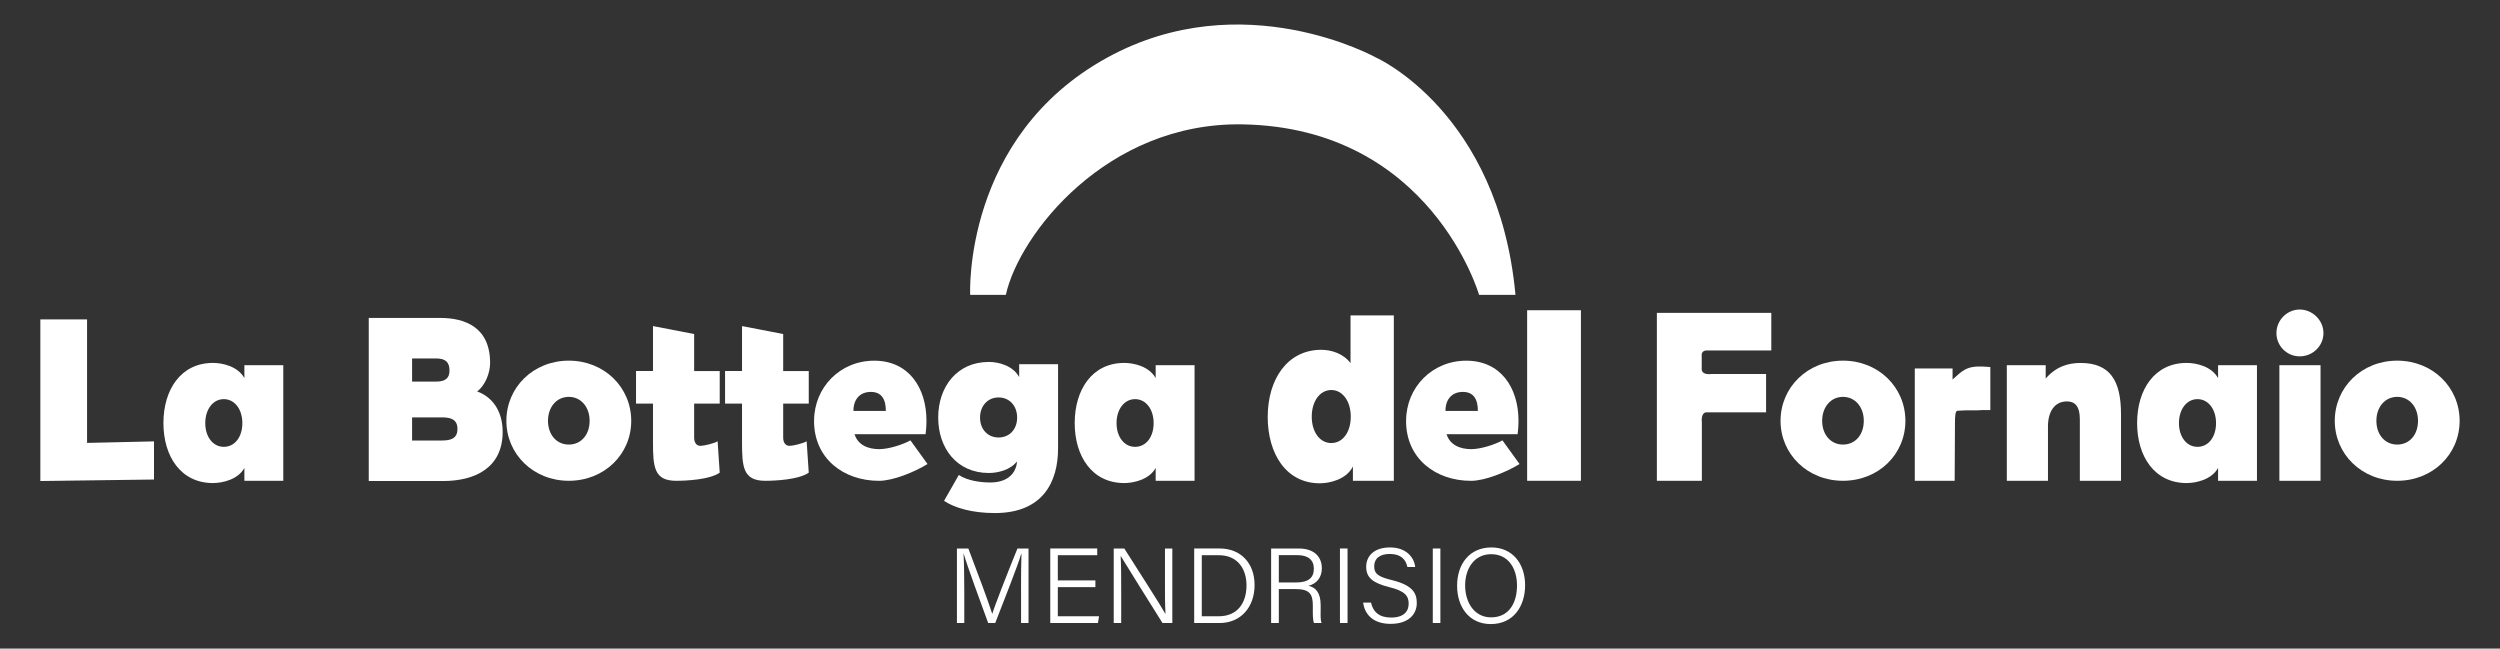
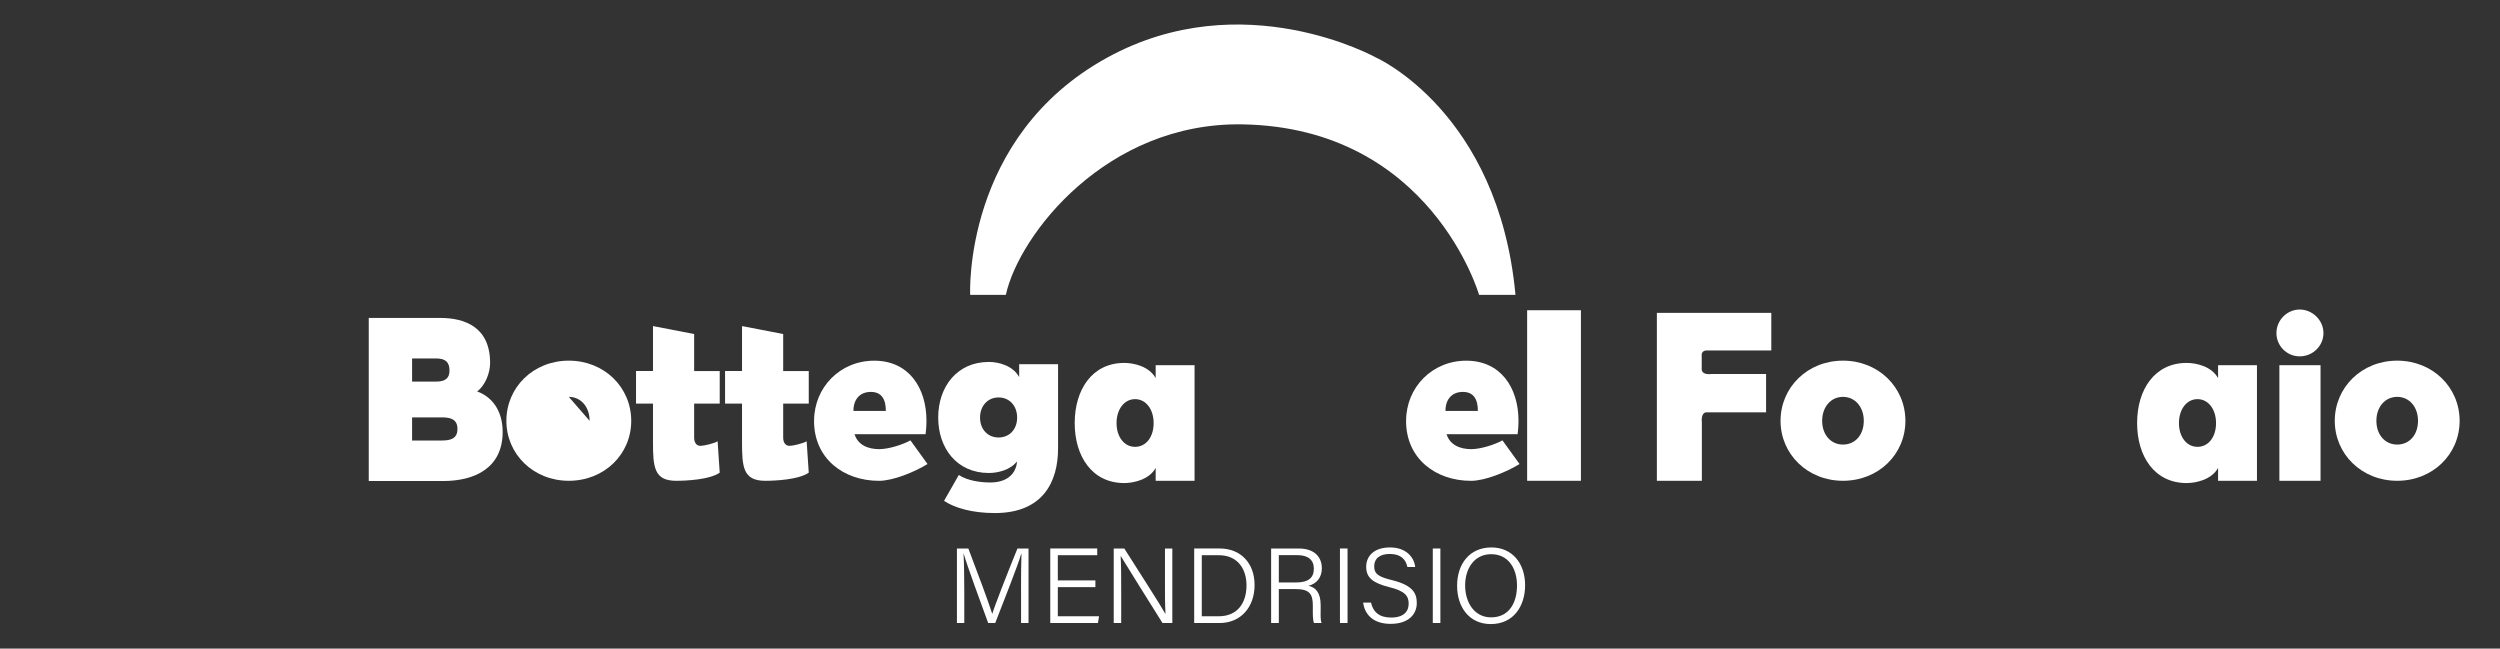
<svg xmlns="http://www.w3.org/2000/svg" id="Livello_1" data-name="Livello 1" viewBox="0 0 737.34 191.3">
  <rect x="0" y="0" width="737.34" height="191.3" fill="#333333" stroke="none" />
  <defs>
    <style>
      .cls-1 {
        fill: #fff;
      }
    </style>
  </defs>
  <path class="cls-1" d="M296.67,86.96h-10.53s-2.24-46.56,40.44-69.98c39.97-21.93,79.27,0,79.27,0,0,0,36.1,15.99,41.12,69.98h-10.74s-14.17-49.27-69.69-50.28c-40.2-.73-65.97,32.53-69.88,50.28Z" />
-   <polygon class="cls-1" points="25.68 130.63 25.68 94.21 11.9 94.21 11.9 141.87 45.42 141.43 45.42 130.18 25.68 130.63" />
  <rect class="cls-1" x="450.41" y="91.5" width="15.86" height="50.3" />
  <path class="cls-1" d="M488.67,141.8v-49.52h33.75v11.09h-18.74s-2.02-.3-1.78,1.71v3.52s-.44,2.1,2.91,1.7h16.07v11.31h-17.71s-1.57.05-1.23,3.04v17.16h-13.28Z" />
-   <path class="cls-1" d="M585.39,108.15c-5.56-.41-6.7,1.35-9.51,3.78v-3.25h-11.14v33.12h11.76l.09-17.15c.02-1.89.08-3.44.72-3.5,3.17-.27,5.02,0,7.31-.2h2.4v-12.69l-1.63-.12Z" />
-   <path class="cls-1" d="M591.88,107.71h11.47v3.94c3.14-3.67,6.87-4.6,10.27-4.6,8.61,0,11.94,5.07,11.94,15.08v19.68h-12.14v-18.15c0-3.87-1.47-5.27-3.8-5.27-3.74,0-5.6,3.14-5.6,7.34v16.08h-12.14v-34.09Z" />
  <path class="cls-1" d="M630.31,124.79c0-9.87,5.14-17.75,14.61-17.75,2.74,0,7.27.93,9.27,4.47v-3.8h11.47v34.09h-11.47v-3.8c-1.87,3.47-6.54,4.47-9.27,4.47-9.47,0-14.61-7.87-14.61-17.68ZM653.59,124.79c0-4.07-2.27-7.07-5.47-7.07s-5.47,3-5.47,7.07,2.27,7,5.47,7,5.47-2.87,5.47-7Z" />
  <path class="cls-1" d="M316.97,124.79c0-9.87,5.14-17.75,14.61-17.75,2.74,0,7.27.93,9.27,4.47v-3.8h11.47v34.09h-11.47v-3.8c-1.87,3.47-6.54,4.47-9.27,4.47-9.47,0-14.61-7.87-14.61-17.68ZM340.25,124.79c0-4.07-2.27-7.07-5.47-7.07s-5.47,3-5.47,7.07,2.27,7,5.47,7,5.47-2.87,5.47-7Z" />
-   <path class="cls-1" d="M48.2,124.79c0-9.87,5.14-17.75,14.61-17.75,2.74,0,7.27.93,9.27,4.47v-3.8h11.47v34.09h-11.47v-3.8c-1.87,3.47-6.54,4.47-9.27,4.47-9.47,0-14.61-7.87-14.61-17.68ZM71.48,124.79c0-4.07-2.27-7.07-5.47-7.07s-5.47,3-5.47,7.07,2.27,7,5.47,7,5.47-2.87,5.47-7Z" />
  <path class="cls-1" d="M671.4,98.23c0-3.8,3.14-6.94,6.87-6.94s7,3.14,7,6.94-3.14,6.87-7,6.87-6.87-3.14-6.87-6.87ZM672.27,107.71h12.14v34.09h-12.14v-34.09Z" />
  <path class="cls-1" d="M688.61,124.12c0-9.87,7.94-17.75,18.41-17.75s18.41,7.87,18.41,17.75-7.94,17.68-18.41,17.68-18.41-7.87-18.41-17.68ZM713.16,124.12c0-4.07-2.54-7.07-6.14-7.07s-6.14,3-6.14,7.07,2.53,7,6.14,7,6.14-2.87,6.14-7Z" />
  <path class="cls-1" d="M525.15,124.12c0-9.87,7.94-17.75,18.41-17.75s18.41,7.87,18.41,17.75-7.94,17.68-18.41,17.68-18.41-7.87-18.41-17.68ZM549.7,124.12c0-4.07-2.54-7.07-6.14-7.07s-6.14,3-6.14,7.07,2.53,7,6.14,7,6.14-2.87,6.14-7Z" />
-   <path class="cls-1" d="M149.35,124.12c0-9.87,7.94-17.75,18.41-17.75s18.41,7.87,18.41,17.75-7.94,17.68-18.41,17.68-18.41-7.87-18.41-17.68ZM173.9,124.12c0-4.07-2.54-7.07-6.14-7.07s-6.14,3-6.14,7.07,2.53,7,6.14,7,6.14-2.87,6.14-7Z" />
+   <path class="cls-1" d="M149.35,124.12c0-9.87,7.94-17.75,18.41-17.75s18.41,7.87,18.41,17.75-7.94,17.68-18.41,17.68-18.41-7.87-18.41-17.68ZM173.9,124.12c0-4.07-2.54-7.07-6.14-7.07Z" />
  <path class="cls-1" d="M414.71,124.13c0-9.87,7.67-17.75,17.75-17.75s15.4,7.87,15.4,17.75c0,2.07-.27,3.94-.27,3.94h-20.94c1,3.2,4,4.4,7.27,4.4,2.87,0,7.07-1.39,9.21-2.59l5.04,6.98c-3.8,2.33-10.12,4.95-14.32,4.95-10.34,0-19.15-6.47-19.15-17.68ZM435.88,121.19c0-3.51-1.31-5.6-4.44-5.6s-5.12,2.09-5.12,5.6h9.57Z" />
  <path class="cls-1" d="M240.1,124.13c0-9.87,7.67-17.75,17.75-17.75s15.4,7.87,15.4,17.75c0,2.07-.27,3.94-.27,3.94h-20.94c1,3.2,4,4.4,7.27,4.4,2.87,0,7.07-1.39,9.21-2.59l5.04,6.98c-3.8,2.33-10.12,4.95-14.32,4.95-10.34,0-19.15-6.47-19.15-17.68ZM261.27,121.19c0-3.51-1.31-5.6-4.44-5.6s-5.12,2.09-5.12,5.6h9.57Z" />
-   <path class="cls-1" d="M373.9,122.89c0-10.97,5.76-19.72,15.79-19.72,2.88,0,6.46,1.04,8.63,3.93v-14.08h12.77v48.78h-12.07v-4.23c-1.89,3.86-6.88,4.97-9.76,4.97-9.97,0-15.37-8.75-15.37-19.64ZM398.39,122.89c0-4.52-2.39-7.86-5.75-7.86s-5.76,3.34-5.76,7.86,2.39,7.78,5.76,7.78,5.75-3.19,5.75-7.78Z" />
  <path class="cls-1" d="M278.44,147.71l4.34-7.61c2.67,1.73,6.54,2.2,9.27,2.2,4.4,0,6.67-2,7.47-4.2.27-.67.4-1.33.4-2-1.87,2.47-5.54,3.4-8.27,3.4-9.47,0-14.94-7.34-14.94-16.34s5.47-16.41,14.94-16.41c2.73,0,7.07,1,8.94,4.47v-3.8h11.47v24.82c0,9.74-4.34,19.08-18.68,19.08-6.67,0-11.87-1.54-14.94-3.6ZM299.99,123.16c0-3.47-2.27-5.94-5.47-5.94s-5.47,2.47-5.47,5.94,2.27,5.87,5.47,5.87,5.47-2.4,5.47-5.87Z" />
  <path class="cls-1" d="M108.76,93.77h21.06c7.26,0,14.73,2.67,14.73,13.29,0,2.97-1.48,6.68-3.83,8.39,4.17,1.48,7.53,5.42,7.53,11.95,0,10.61-8.21,14.47-17.56,14.47h-21.93v-48.1ZM128.67,112.55c2.96,0,3.9-1.26,3.9-3.27,0-2.23-.94-3.56-3.9-3.56h-7.13v6.83h7.13ZM130.35,129.92c2.49,0,4.57-.52,4.57-3.41s-2.08-3.41-4.57-3.41h-8.81v6.83h8.81Z" />
  <path class="cls-1" d="M192.59,130.27v-11.23h-5v-9.61h5v-13.26l12.14,2.35v10.91h7.54v9.61h-7.54v10.03c0,1.6.8,2.43,1.87,2.43,1,0,4.19-.76,5.05-1.36l.62,9.26c-2.94,2.07-9.84,2.4-12.84,2.4-6.54,0-6.84-4.07-6.84-11.54Z" />
  <path class="cls-1" d="M218.85,130.27v-11.23h-5v-9.61h5v-13.26l12.14,2.35v10.91h7.54v9.61h-7.54v10.03c0,1.6.8,2.43,1.87,2.43,1,0,4.19-.76,5.05-1.36l.62,9.26c-2.94,2.07-9.84,2.4-12.84,2.4-6.54,0-6.84-4.07-6.84-11.54Z" />
  <g>
    <path class="cls-1" d="M301.14,173.99c0-4.22.03-8.34.13-10.61h-.09c-.91,3.24-4.97,13.44-7.65,20.37h-2.08c-2.01-5.48-6.2-16.87-7.21-20.4h-.06c.16,2.52.22,7.55.22,11.3v9.1h-2.17v-21.97h3.37c2.77,7.21,6.23,16.59,7.02,19.2h.06c.5-1.83,4.53-12.18,7.4-19.2h3.27v21.97h-2.2v-9.76Z" />
    <path class="cls-1" d="M323.07,173.17h-11.08v8.59h12.15l-.31,1.98h-14.07v-21.97h13.85v1.98h-11.62v7.43h11.08v1.98Z" />
    <path class="cls-1" d="M328.48,183.75v-21.97h3.12c3.31,5.23,10.8,16.87,12.12,19.27h.03c-.19-3.02-.16-6.36-.16-9.95v-9.32h2.17v21.97h-2.9c-3.12-4.94-10.8-17.25-12.28-19.71h-.06c.16,2.71.16,6.17.16,10.14v9.57h-2.2Z" />
    <path class="cls-1" d="M352.21,161.77h7.55c6.08,0,10.26,4.22,10.26,10.77s-4.09,11.21-10.32,11.21h-7.49v-21.97ZM354.45,181.76h5c5.51,0,8.19-3.9,8.19-9.13,0-4.6-2.42-8.88-8.19-8.88h-5v18.01Z" />
    <path class="cls-1" d="M377.17,173.74v10.01h-2.27v-21.97h8.22c4.41,0,6.74,2.39,6.74,5.82,0,2.83-1.64,4.6-3.94,5.16,2.05.5,3.59,1.92,3.59,5.7v.88c0,1.51-.13,3.53.28,4.41h-2.24c-.41-.94-.35-2.68-.35-4.66v-.5c0-3.4-.98-4.85-5.07-4.85h-4.97ZM377.17,171.79h5.07c3.62,0,5.26-1.35,5.26-4.06,0-2.55-1.64-4-4.85-4h-5.48v8.06Z" />
    <path class="cls-1" d="M397.44,161.77v21.97h-2.24v-21.97h2.24Z" />
    <path class="cls-1" d="M404.36,177.73c.63,2.8,2.49,4.41,5.92,4.41,3.75,0,5.19-1.83,5.19-4.09s-1.07-3.75-5.73-4.88c-4.88-1.23-6.8-2.83-6.8-5.98s2.24-5.73,7.05-5.73,7.11,2.99,7.4,5.76h-2.3c-.47-2.17-1.86-3.84-5.19-3.84-2.96,0-4.6,1.35-4.6,3.65s1.35,3.12,5.32,4.09c6.23,1.54,7.24,4,7.24,6.74,0,3.37-2.49,6.14-7.71,6.14-5.51,0-7.68-3.12-8.12-6.26h2.33Z" />
    <path class="cls-1" d="M424.82,161.77v21.97h-2.24v-21.97h2.24Z" />
    <path class="cls-1" d="M449.81,172.6c0,6.04-3.3,11.46-10.14,11.46-6.33,0-9.92-5-9.92-11.3s3.56-11.3,10.14-11.3c6.11,0,9.92,4.69,9.92,11.14ZM432.12,172.67c0,4.91,2.64,9.41,7.65,9.41,5.42,0,7.65-4.44,7.65-9.41s-2.52-9.22-7.62-9.22-7.68,4.38-7.68,9.22Z" />
  </g>
</svg>